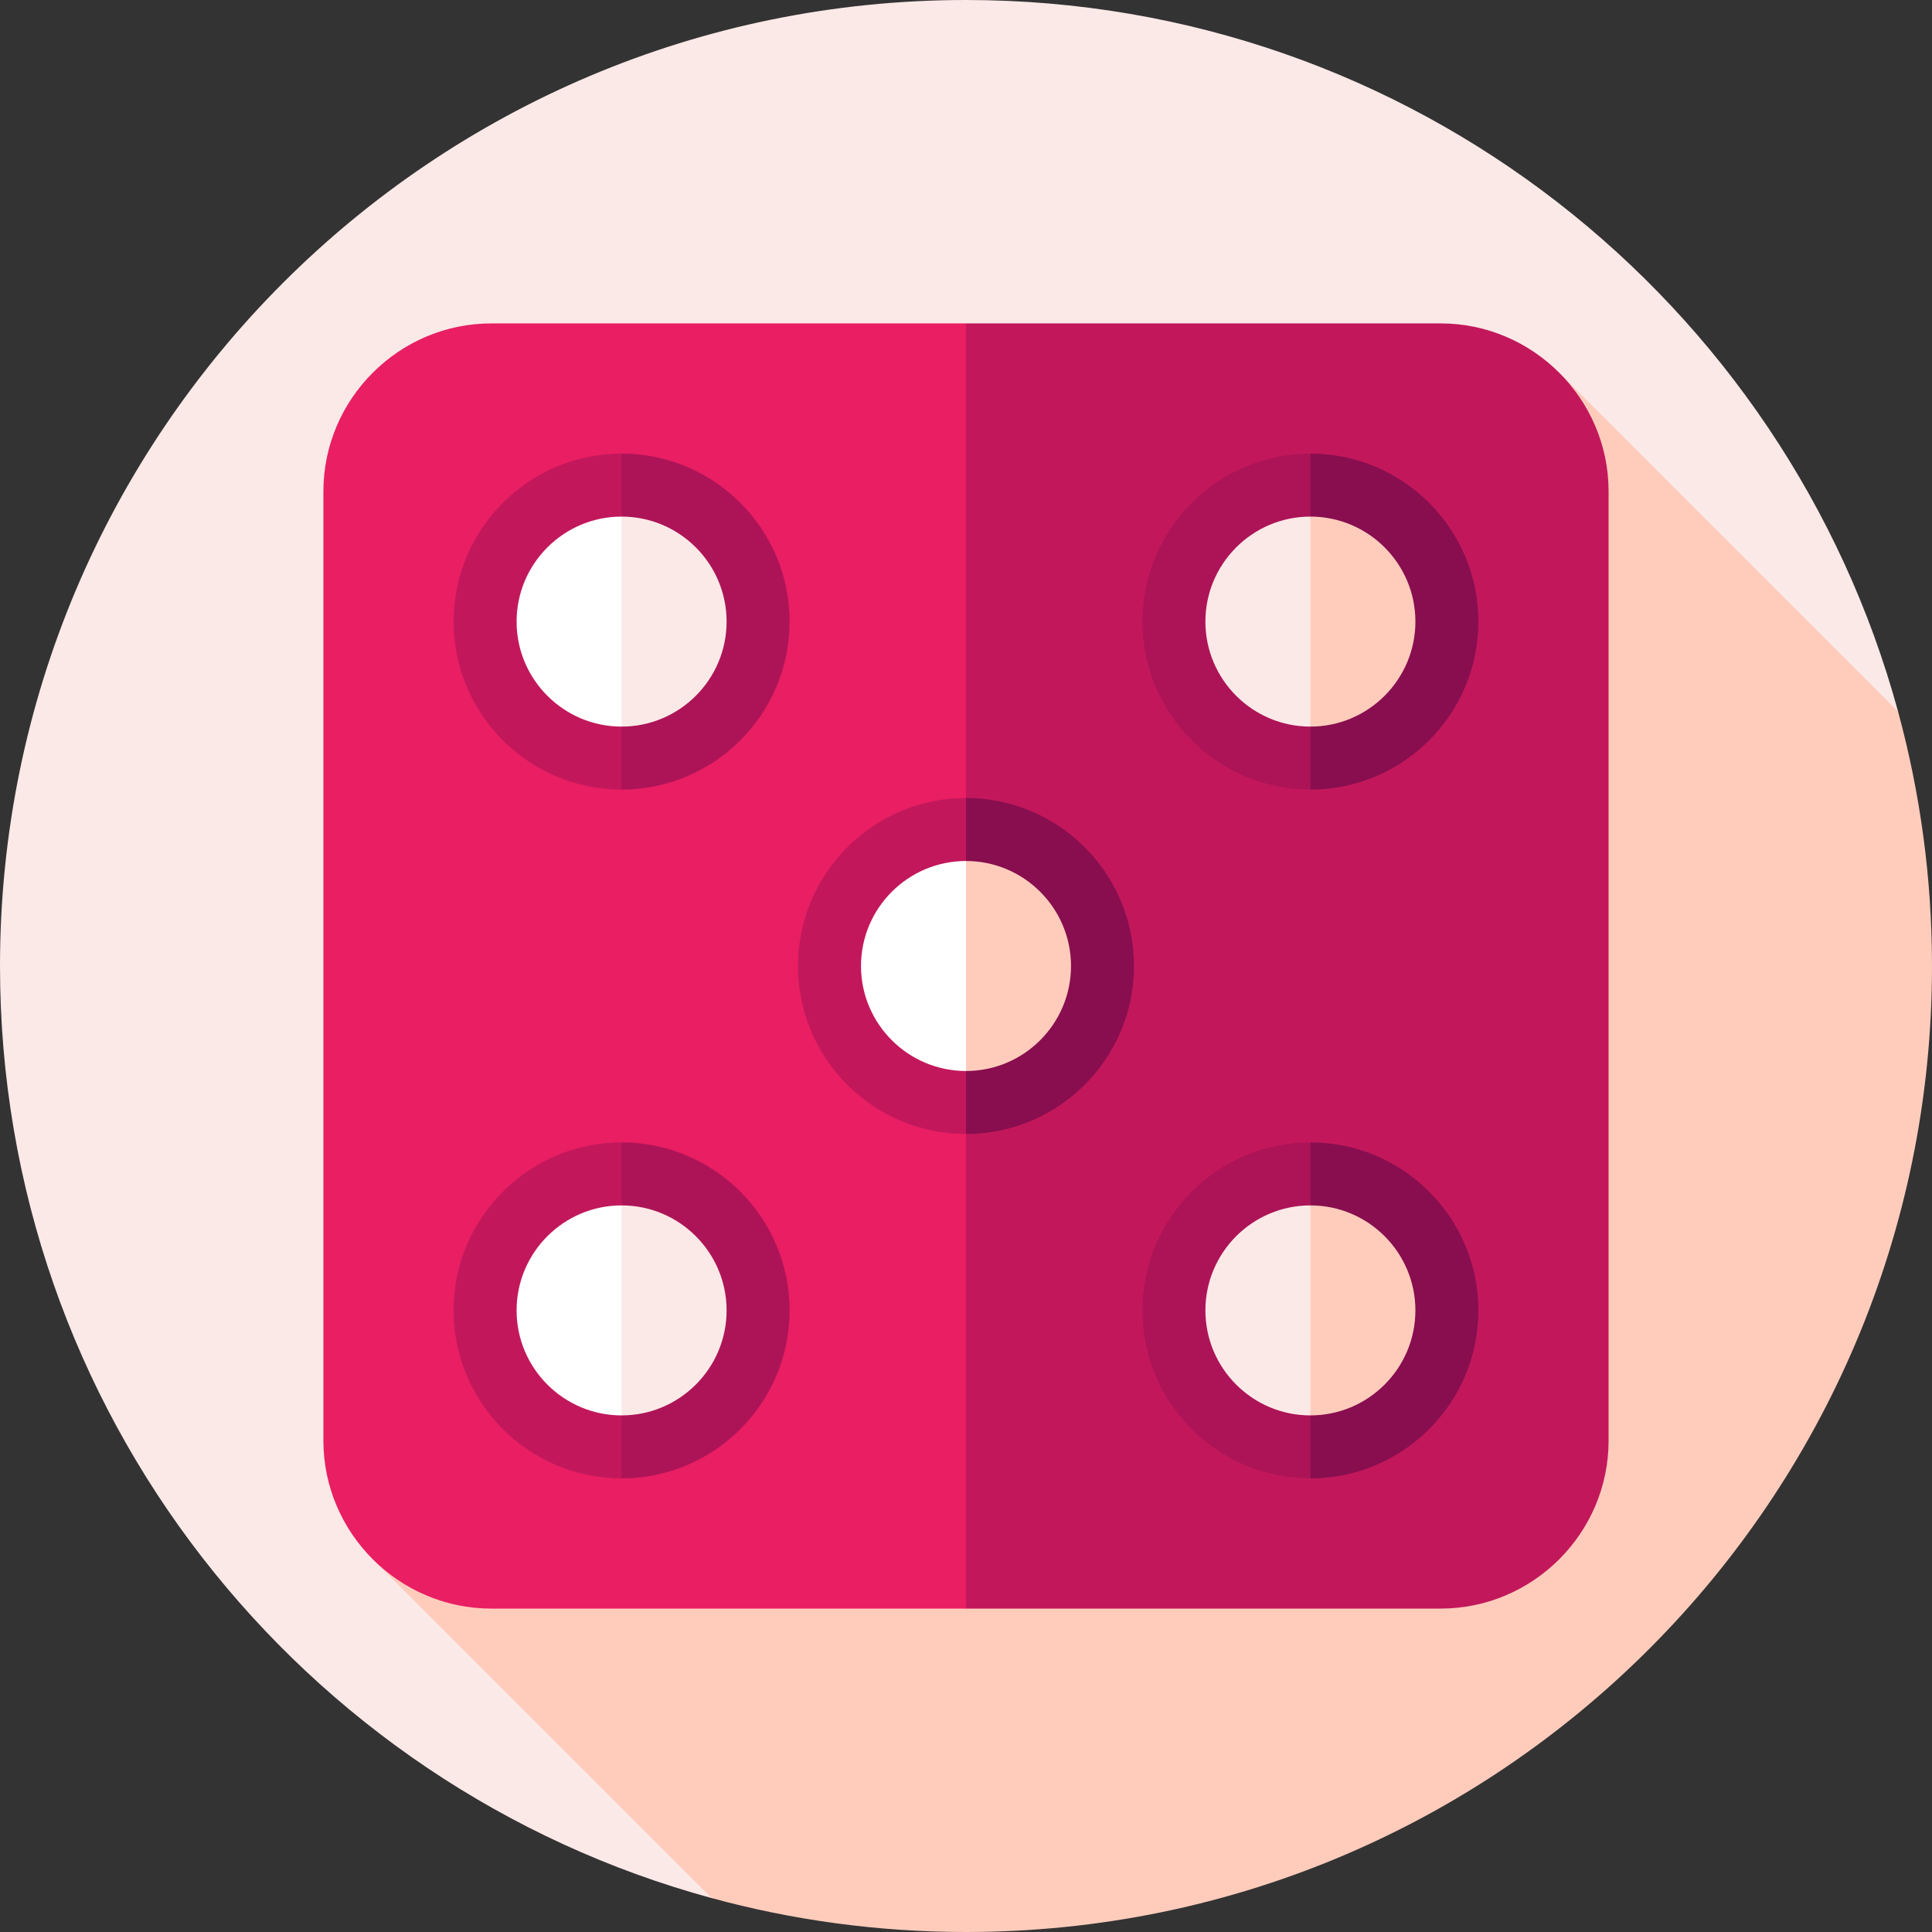
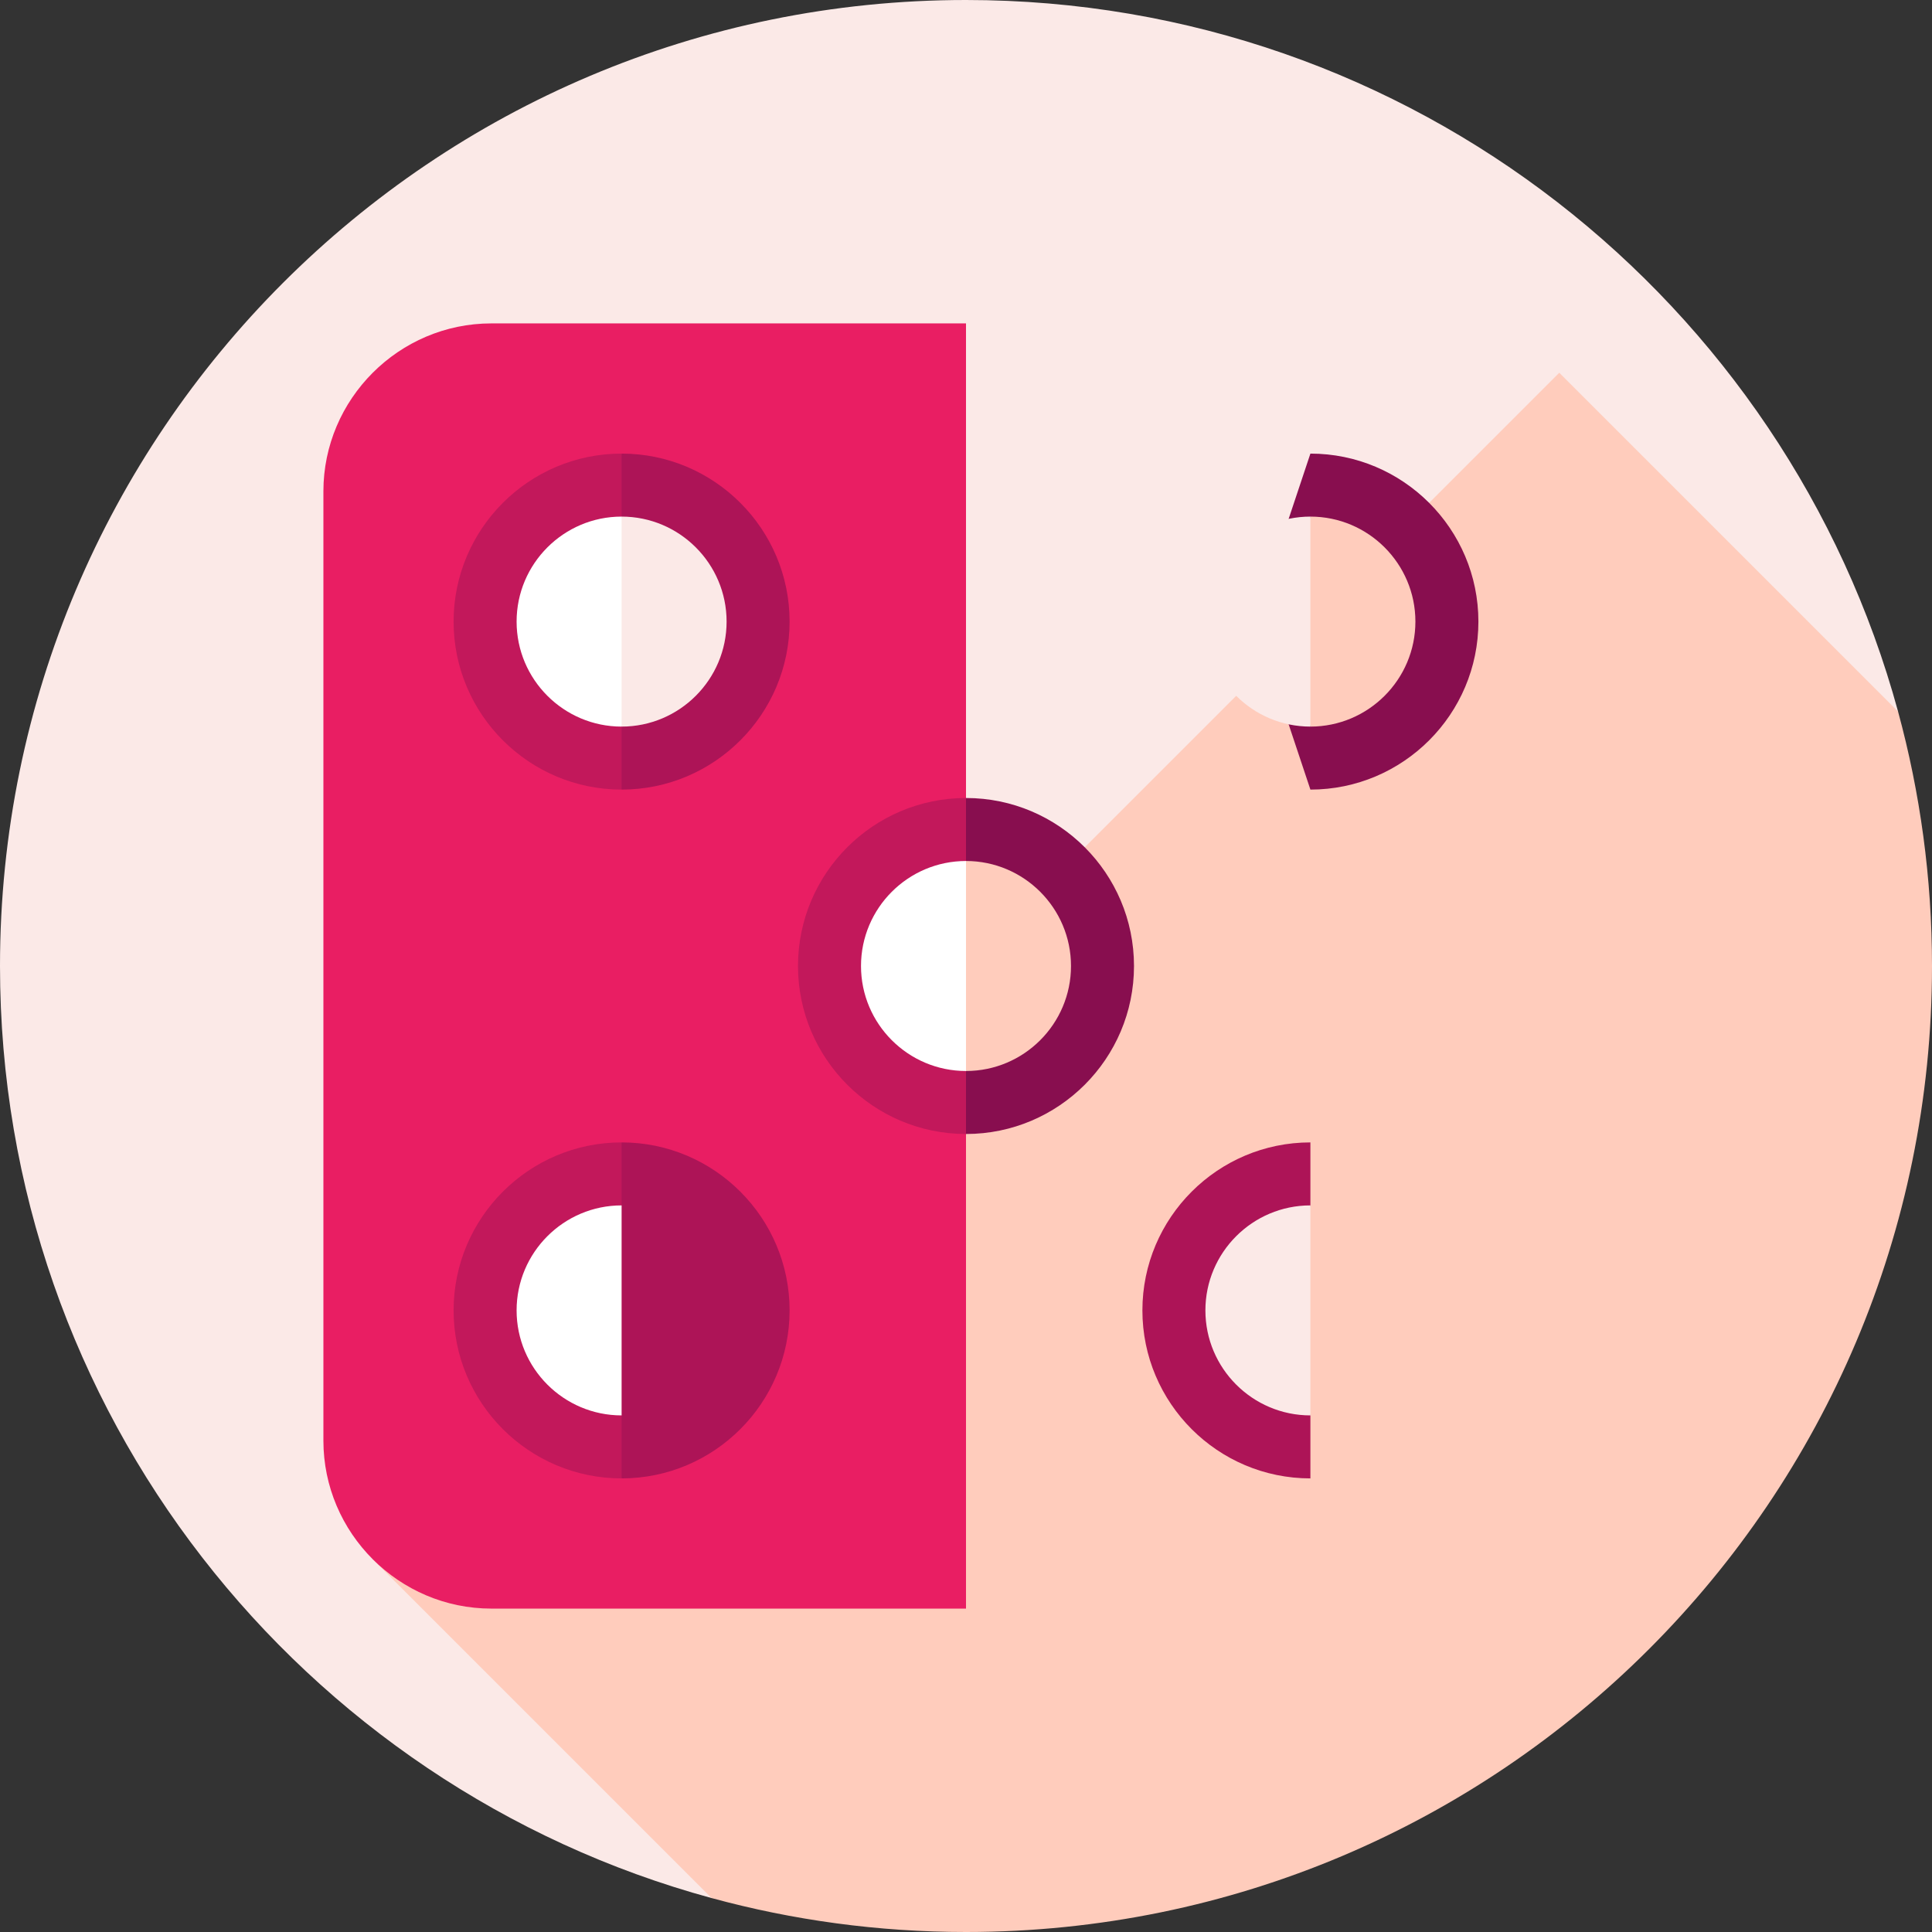
<svg xmlns="http://www.w3.org/2000/svg" version="1.1" id="Layer_1" x="0px" y="0px" viewBox="0 0 512 512" style="enable-background:new 0 0 512 512;" xml:space="preserve">
  <rect x="0" y="0" width="512" height="512" fill="#333333" stroke="none" />
  <path style="fill:#FBE9E7;" d="M503.008,188.572C473.412,79.905,374.045,0,256,0C114.616,0,0,114.616,0,256  c0,118.045,79.905,217.411,188.572,247.007L503.008,188.572z" />
  <path style="fill:#FFCCBC;" d="M512,256c0-23.339-3.142-45.942-8.993-67.428l-89.789-89.789L98.783,413.217l89.789,89.789  C210.057,508.858,232.661,512,256,512C397.385,512,512,397.385,512,256z" />
-   <path style="fill:#C2185B;" d="M426.296,130.226v251.548c0,24.487-20.035,44.522-44.522,44.522H256L200.348,256L256,85.704h125.774  C406.261,85.704,426.296,105.739,426.296,130.226z" />
  <path style="fill:#E91E63;" d="M256,85.704v340.591H130.226c-24.487,0-44.522-20.035-44.522-44.522V130.226  c0-24.487,20.035-44.522,44.522-44.522H256z" />
-   <path style="fill:#880E4F;" d="M256,211.478L241.16,256L256,300.522c24.549,0,44.522-19.972,44.522-44.522  S280.549,211.478,256,211.478z" />
+   <path style="fill:#880E4F;" d="M256,211.478L241.16,256L256,300.522c24.549,0,44.522-19.972,44.522-44.522  S280.549,211.478,256,211.478" />
  <path style="fill:#C2185B;" d="M211.478,256c0,24.549,19.972,44.522,44.522,44.522v-89.043  C231.451,211.478,211.478,231.451,211.478,256z" />
  <path style="fill:#FFCCBC;" d="M256,228.174L246.725,256L256,283.826c15.343,0,27.826-12.483,27.826-27.826  S271.343,228.174,256,228.174z" />
  <path style="fill:#FFFFFF;" d="M228.174,256c0,15.343,12.483,27.826,27.826,27.826v-55.652  C240.657,228.174,228.174,240.657,228.174,256z" />
  <path style="fill:#AD1457;" d="M164.73,302.748l-14.84,44.522l14.84,44.522c24.549,0,44.522-19.972,44.522-44.522  S189.28,302.748,164.73,302.748z" />
  <path style="fill:#C2185B;" d="M120.209,347.27c0,24.549,19.972,44.522,44.522,44.522v-89.043  C140.181,302.748,120.209,322.72,120.209,347.27z" />
-   <path style="fill:#FBE9E7;" d="M164.73,319.443l-9.275,27.826l9.275,27.826c15.343,0,27.826-12.483,27.826-27.826  C192.557,331.926,180.074,319.443,164.73,319.443z" />
  <path style="fill:#FFFFFF;" d="M136.904,347.27c0,15.343,12.483,27.826,27.826,27.826v-55.652  C149.387,319.443,136.904,331.926,136.904,347.27z" />
  <path style="fill:#AD1457;" d="M164.73,120.209l-14.84,44.522l14.84,44.522c24.549,0,44.522-19.972,44.522-44.522  S189.28,120.209,164.73,120.209z" />
  <path style="fill:#C2185B;" d="M120.209,164.73c0,24.549,19.972,44.522,44.522,44.522v-89.043  C140.181,120.209,120.209,140.181,120.209,164.73z" />
  <path style="fill:#FBE9E7;" d="M164.73,136.904l-9.275,27.826l9.275,27.826c15.343,0,27.826-12.483,27.826-27.826  S180.074,136.904,164.73,136.904z" />
  <path style="fill:#FFFFFF;" d="M136.904,164.73c0,15.343,12.483,27.826,27.826,27.826v-55.652  C149.387,136.904,136.904,149.387,136.904,164.73z" />
  <path style="fill:#880E4F;" d="M347.27,120.209l-14.84,44.522l14.84,44.522c24.549,0,44.522-19.972,44.522-44.522  S371.819,120.209,347.27,120.209z" />
-   <path style="fill:#AD1457;" d="M302.748,164.73c0,24.549,19.972,44.522,44.522,44.522v-89.043  C322.72,120.209,302.748,140.181,302.748,164.73z" />
  <path style="fill:#FFCCBC;" d="M347.27,136.904l-9.275,27.826l9.275,27.826c15.343,0,27.826-12.483,27.826-27.826  S362.613,136.904,347.27,136.904z" />
  <path style="fill:#FBE9E7;" d="M319.443,164.73c0,15.343,12.483,27.826,27.826,27.826v-55.652  C331.926,136.904,319.443,149.387,319.443,164.73z" />
-   <path style="fill:#880E4F;" d="M347.27,302.748l-14.84,44.522l14.84,44.522c24.549,0,44.522-19.972,44.522-44.522  S371.819,302.748,347.27,302.748z" />
  <path style="fill:#AD1457;" d="M302.748,347.27c0,24.549,19.972,44.522,44.522,44.522v-89.043  C322.72,302.748,302.748,322.72,302.748,347.27z" />
  <path style="fill:#FFCCBC;" d="M347.27,319.443l-9.275,27.826l9.275,27.826c15.343,0,27.826-12.483,27.826-27.826  C375.096,331.926,362.613,319.443,347.27,319.443z" />
  <path style="fill:#FBE9E7;" d="M319.443,347.27c0,15.343,12.483,27.826,27.826,27.826v-55.652  C331.926,319.443,319.443,331.926,319.443,347.27z" />
  <g>
</g>
  <g>
</g>
  <g>
</g>
  <g>
</g>
  <g>
</g>
  <g>
</g>
  <g>
</g>
  <g>
</g>
  <g>
</g>
  <g>
</g>
  <g>
</g>
  <g>
</g>
  <g>
</g>
  <g>
</g>
  <g>
</g>
</svg>